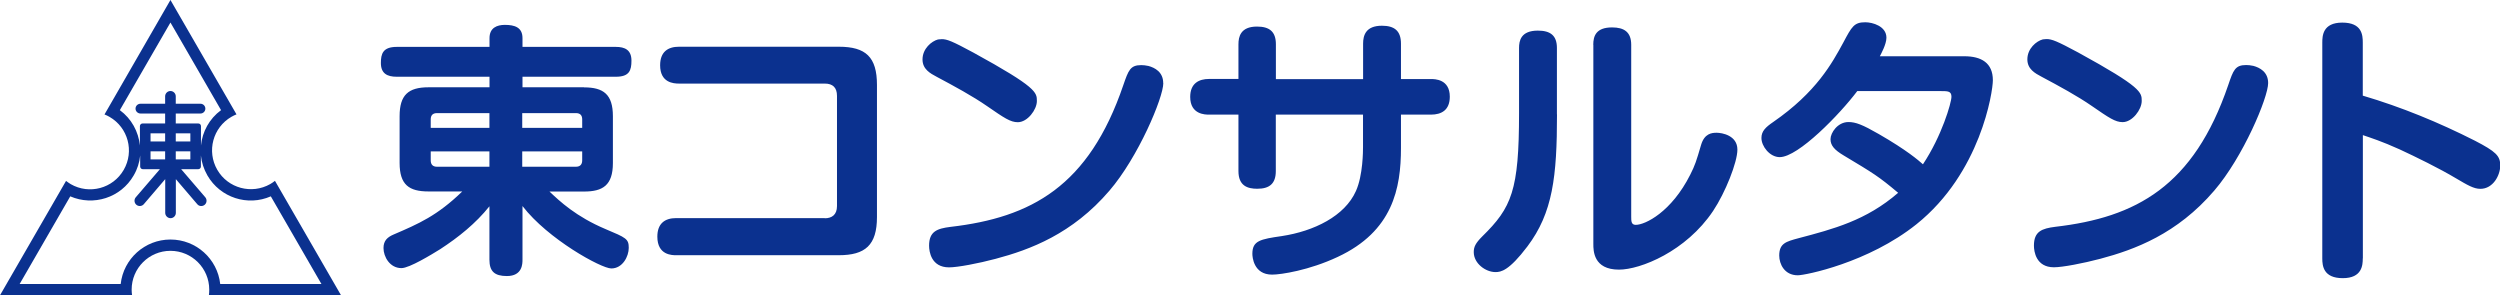
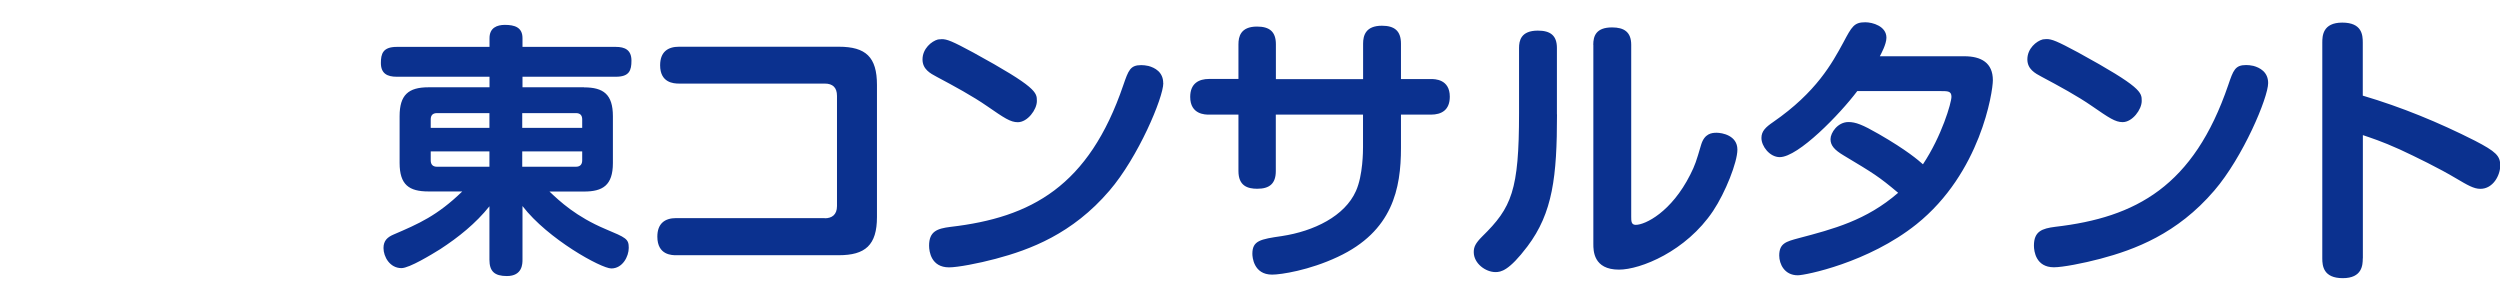
<svg xmlns="http://www.w3.org/2000/svg" id="_イヤー_2" viewBox="0 0 296.42 35.01">
  <defs>
    <style>.cls-1{fill-rule:evenodd;}.cls-1,.cls-2{fill:#0b318f;}</style>
  </defs>
  <g id="_イヤー_1-2">
    <g>
      <path class="cls-1" d="M69.25,10.36c2.29,0,3.42,.82,3.42,3.42v5.55c0,2.66-1.22,3.38-3.42,3.38h-4.1c1.22,1.16,3.16,2.98,6.64,4.45,2.45,1.03,2.76,1.16,2.76,2.23,0,1-.72,2.44-2.07,2.44-1.19,0-7.52-3.48-10.53-7.4v6.36c0,.47,0,1.94-1.85,1.94-1.47,0-2.07-.56-2.07-1.94v-6.33c-1.63,2.04-3.67,3.67-5.83,5.08-1,.62-3.66,2.25-4.6,2.25-1.38,0-2.13-1.35-2.13-2.38,0-.88,.47-1.29,1.19-1.6,2.98-1.28,5.18-2.23,8.15-5.11h-4.01c-2.29,0-3.42-.78-3.42-3.38v-5.55c0-2.51,1.04-3.42,3.42-3.42h7.24v-1.25h-11c-1.13,0-1.88-.38-1.88-1.63,0-1.07,.22-1.91,1.88-1.91h11v-1.04c0-1.22,.88-1.57,1.82-1.57,1.16,0,2.09,.29,2.09,1.57v1.04h11.07c1.06,0,1.85,.35,1.85,1.63,0,1.16-.25,1.91-1.85,1.91h-11.07v1.25h7.3Zm-11.22,4.8v-1.75h-6.21c-.56,0-.75,.31-.75,.75v1h6.96Zm0,2.79h-6.96v1.06c0,.47,.22,.76,.75,.76h6.21v-1.82Zm3.89-2.79h7.11v-1c0-.44-.19-.75-.75-.75h-6.36v1.75Zm0,2.79v1.82h6.36c.54,0,.75-.31,.75-.76v-1.06h-7.11Zm35.87,7.93c.84,0,1.45-.41,1.45-1.45V11.37c0-.99-.5-1.46-1.45-1.46h-17.28c-.65,0-2.24-.1-2.24-2.17,0-1.59,.92-2.2,2.24-2.2h18.94c3.21,0,4.53,1.22,4.53,4.53v15.66c0,3.34-1.39,4.53-4.53,4.53h-19.28c-.48,0-2.23,0-2.23-2.2,0-1.55,.88-2.2,2.23-2.2h17.62Zm13.86-21.24c.64,0,1.25,.24,3.75,1.59,7.54,4.13,7.54,4.73,7.54,5.75s-1.11,2.51-2.26,2.51c-.88,0-1.62-.51-3.62-1.89-1.76-1.22-3.89-2.37-5.99-3.49-.78-.41-1.69-.91-1.69-2.06,0-1.29,1.08-2.17,1.83-2.37,.2-.03,.37-.03,.44-.03m26.28,5.21c0,1.72-2.98,8.79-6.39,12.75-4.4,5.14-9.43,7-13.5,8.08-2.02,.54-4.5,1.01-5.51,1.01-2.13,0-2.37-1.89-2.37-2.57,0-1.69,.94-2.03,2.54-2.23,9.57-1.11,16.4-4.8,20.49-16.81,.61-1.76,.82-2.37,2.13-2.37,.24,0,.54,.03,.85,.1,.74,.2,1.75,.71,1.75,2.03m23.7-4.67c0-.98,.31-2.13,2.23-2.13,1.46,0,2.26,.58,2.26,2.13v4.19h3.55c.44,0,2.24,0,2.24,2.09,0,1.59-.98,2.13-2.24,2.13h-3.55v3.95c0,4.81-.98,9.88-7.5,12.92-3.38,1.59-6.73,2.1-7.78,2.1-2.2,0-2.34-2.1-2.34-2.47,0-1.56,.95-1.73,3.49-2.1,3.82-.58,7.47-2.37,8.79-5.34,.84-1.86,.84-4.8,.84-5.21v-3.85h-10.34v6.69c0,1.46-.71,2.1-2.2,2.1-1.15,0-2.23-.34-2.23-2.1v-6.69h-3.49c-.43,0-2.23,0-2.23-2.1,0-1.62,1.05-2.13,2.23-2.13h3.49V5.25c0-.88,.24-2.1,2.2-2.1,1.49,0,2.24,.61,2.24,2.1v4.13h10.34V5.19Zm22.99,8.38c0,7.38-.5,11.67-3.51,15.66-2.2,2.91-3.15,3.04-3.79,3.04-1.15,0-2.57-1.01-2.57-2.37,0-.61,.2-1.05,1.01-1.86,3.49-3.42,4.36-5.44,4.36-14.64V5.69c0-.84,.2-2.06,2.23-2.06,1.49,0,2.26,.58,2.26,2.06v7.88Zm4.3-8.25c0-1.05,.34-2.06,2.23-2.06,1.42,0,2.27,.54,2.27,2.06V25.68c0,.54,0,.98,.54,.98,1.12,0,4.23-1.52,6.46-5.95,.58-1.15,.71-1.58,1.29-3.55,.4-1.32,1.24-1.42,1.83-1.42,.64,0,2.47,.31,2.47,2,0,1.49-1.42,5.08-2.88,7.27-3.21,4.8-8.62,6.96-11.16,6.96-3.04,0-3.04-2.26-3.04-3.04V5.32Zm31.31,5.48c-2.06,2.74-7,7.84-9.2,7.84-1.18,0-2.17-1.28-2.17-2.27,0-.81,.5-1.28,1.39-1.89,5.14-3.55,7-7,8.32-9.43,1.01-1.9,1.28-2.4,2.6-2.4,.88,0,2.51,.47,2.51,1.83,0,.78-.64,1.92-.78,2.2h10.02c2,0,3.38,.78,3.38,2.84,0,1.39-1.45,10.99-9.06,17.08-5.72,4.57-13.19,6.05-14.07,6.05-1.59,0-2.2-1.35-2.2-2.34,0-1.45,.81-1.66,2.3-2.06,4.09-1.08,8.02-2.1,11.8-5.38-2.33-1.96-2.91-2.3-6.46-4.43-1.09-.65-1.56-1.18-1.56-1.93s.84-2.03,2.13-2.03c.85,0,1.66,.31,3.59,1.42,3.35,1.93,4.7,3.11,5.24,3.59,2.23-3.35,3.38-7.3,3.38-8.01,0-.67-.44-.67-1.25-.67h-9.91Zm22.42-6.16c.64,0,1.25,.24,3.76,1.59,7.54,4.13,7.54,4.73,7.54,5.75s-1.11,2.51-2.26,2.51c-.88,0-1.62-.51-3.62-1.89-1.76-1.22-3.89-2.37-5.99-3.49-.78-.41-1.69-.91-1.69-2.06,0-1.29,1.07-2.17,1.83-2.37,.2-.03,.37-.03,.44-.03m26.28,5.21c0,1.72-2.98,8.79-6.39,12.75-4.4,5.14-9.44,7-13.5,8.08-2.03,.54-4.5,1.01-5.51,1.01-2.13,0-2.37-1.89-2.37-2.57,0-1.69,.95-2.03,2.54-2.23,9.57-1.11,16.4-4.8,20.5-16.81,.6-1.76,.81-2.37,2.13-2.37,.24,0,.54,.03,.85,.1,.74,.2,1.75,.71,1.75,2.03m11.22,20.8c0,.78-.07,2.34-2.37,2.34s-2.43-1.46-2.43-2.34V5.05c0-.78,.04-2.37,2.37-2.37s2.43,1.46,2.43,2.37v6.29c4.57,1.35,9.03,3.18,13.29,5.34,2.47,1.28,3.01,1.79,3.01,2.94s-.84,2.77-2.36,2.77c-.78,0-1.52-.44-2.91-1.26-1.92-1.15-4.74-2.53-6.66-3.42-2.17-.98-3.38-1.35-4.36-1.69v14.61Z" />
-       <path class="cls-2" d="M21.48,20.06l2.86,3.33c.22,.26,.2,.66-.07,.89-.26,.22-.66,.2-.88-.07l-2.54-2.97v4c0,.35-.29,.63-.63,.63s-.63-.29-.63-.63v-4l-2.54,2.97c-.22,.26-.62,.29-.88,.07s-.3-.62-.07-.89l2.86-3.33h-2.03c-.17,0-.31-.14-.31-.31v-1.32c-.08,.82-.33,1.62-.77,2.37-1.52,2.65-4.78,3.67-7.52,2.48l-6,10.39H14.31c.33-2.97,2.85-5.27,5.9-5.27s5.57,2.3,5.9,5.27h12l-6-10.39c-2.74,1.2-5.99,.17-7.52-2.48-.43-.75-.69-1.56-.77-2.37v1.32c0,.17-.14,.31-.31,.31h-2.03Zm-3.63-3.29h1.73v-.96h-1.73v.96Zm2.99,0h1.73v-.96h-1.73v.96Zm-2.99,2.13h1.73v-.96h-1.73v.96Zm2.99,0h1.73v-.96h-1.73v.96Zm3.93,16.11c.03-.22,.04-.44,.04-.67,0-2.54-2.06-4.6-4.6-4.6s-4.6,2.06-4.6,4.6c0,.22,.02,.45,.05,.67H0l7.83-13.56c.18,.14,.36,.26,.55,.38,2.2,1.27,5.02,.52,6.29-1.69,1.27-2.2,.52-5.01-1.68-6.28-.2-.12-.4-.21-.6-.29L20.21,0l7.83,13.56c-.2,.08-.41,.18-.6,.29-2.2,1.27-2.95,4.08-1.68,6.28,1.27,2.2,4.08,2.95,6.29,1.69,.2-.12,.38-.24,.55-.38l7.83,13.56h-15.66Zm-.94-17.76c.16-1.63,.99-3.17,2.38-4.19L20.21,2.67l-6,10.39c1.39,1.02,2.21,2.56,2.38,4.19v-2.3c0-.17,.14-.31,.31-.31h2.68v-1.18h-2.92c-.32,0-.59-.26-.59-.58s.26-.58,.59-.58h2.92v-.88c0-.35,.29-.63,.63-.63s.63,.28,.63,.63v.88h2.93c.32,0,.58,.26,.58,.58s-.26,.58-.58,.58h-2.93v1.18h2.68c.17,0,.31,.14,.31,.31v2.3Z" />
    </g>
  </g>
</svg>